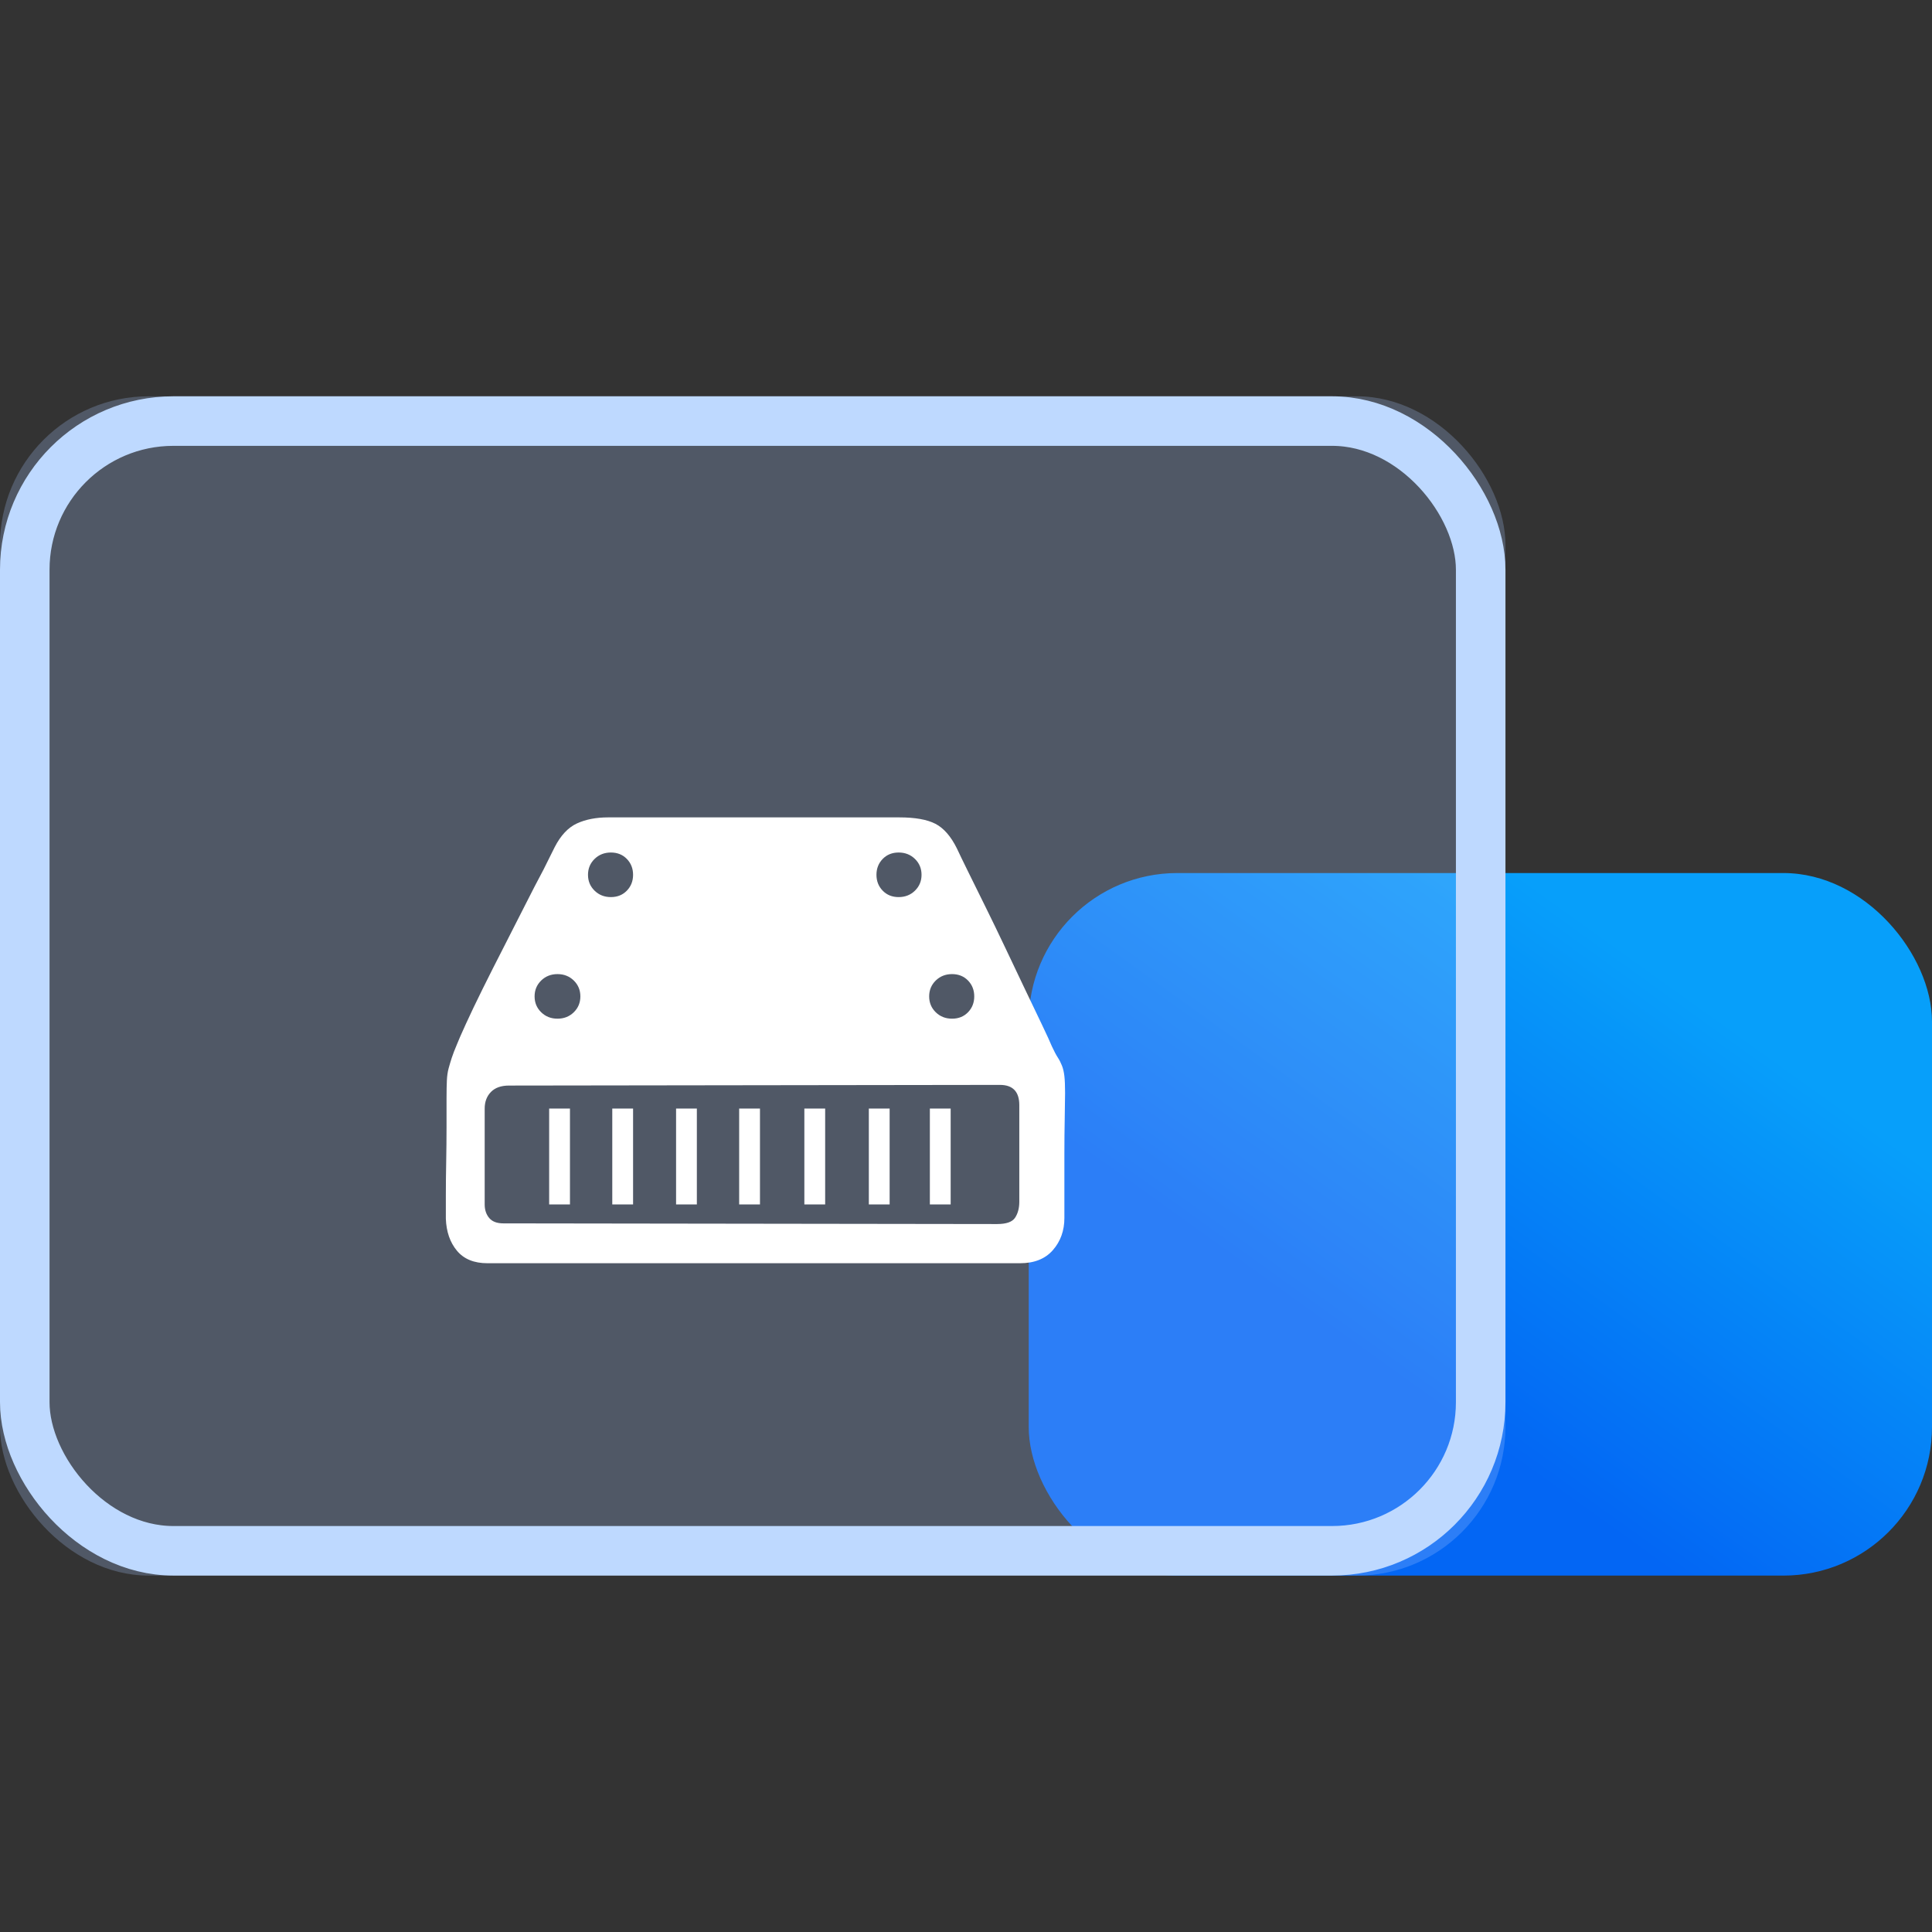
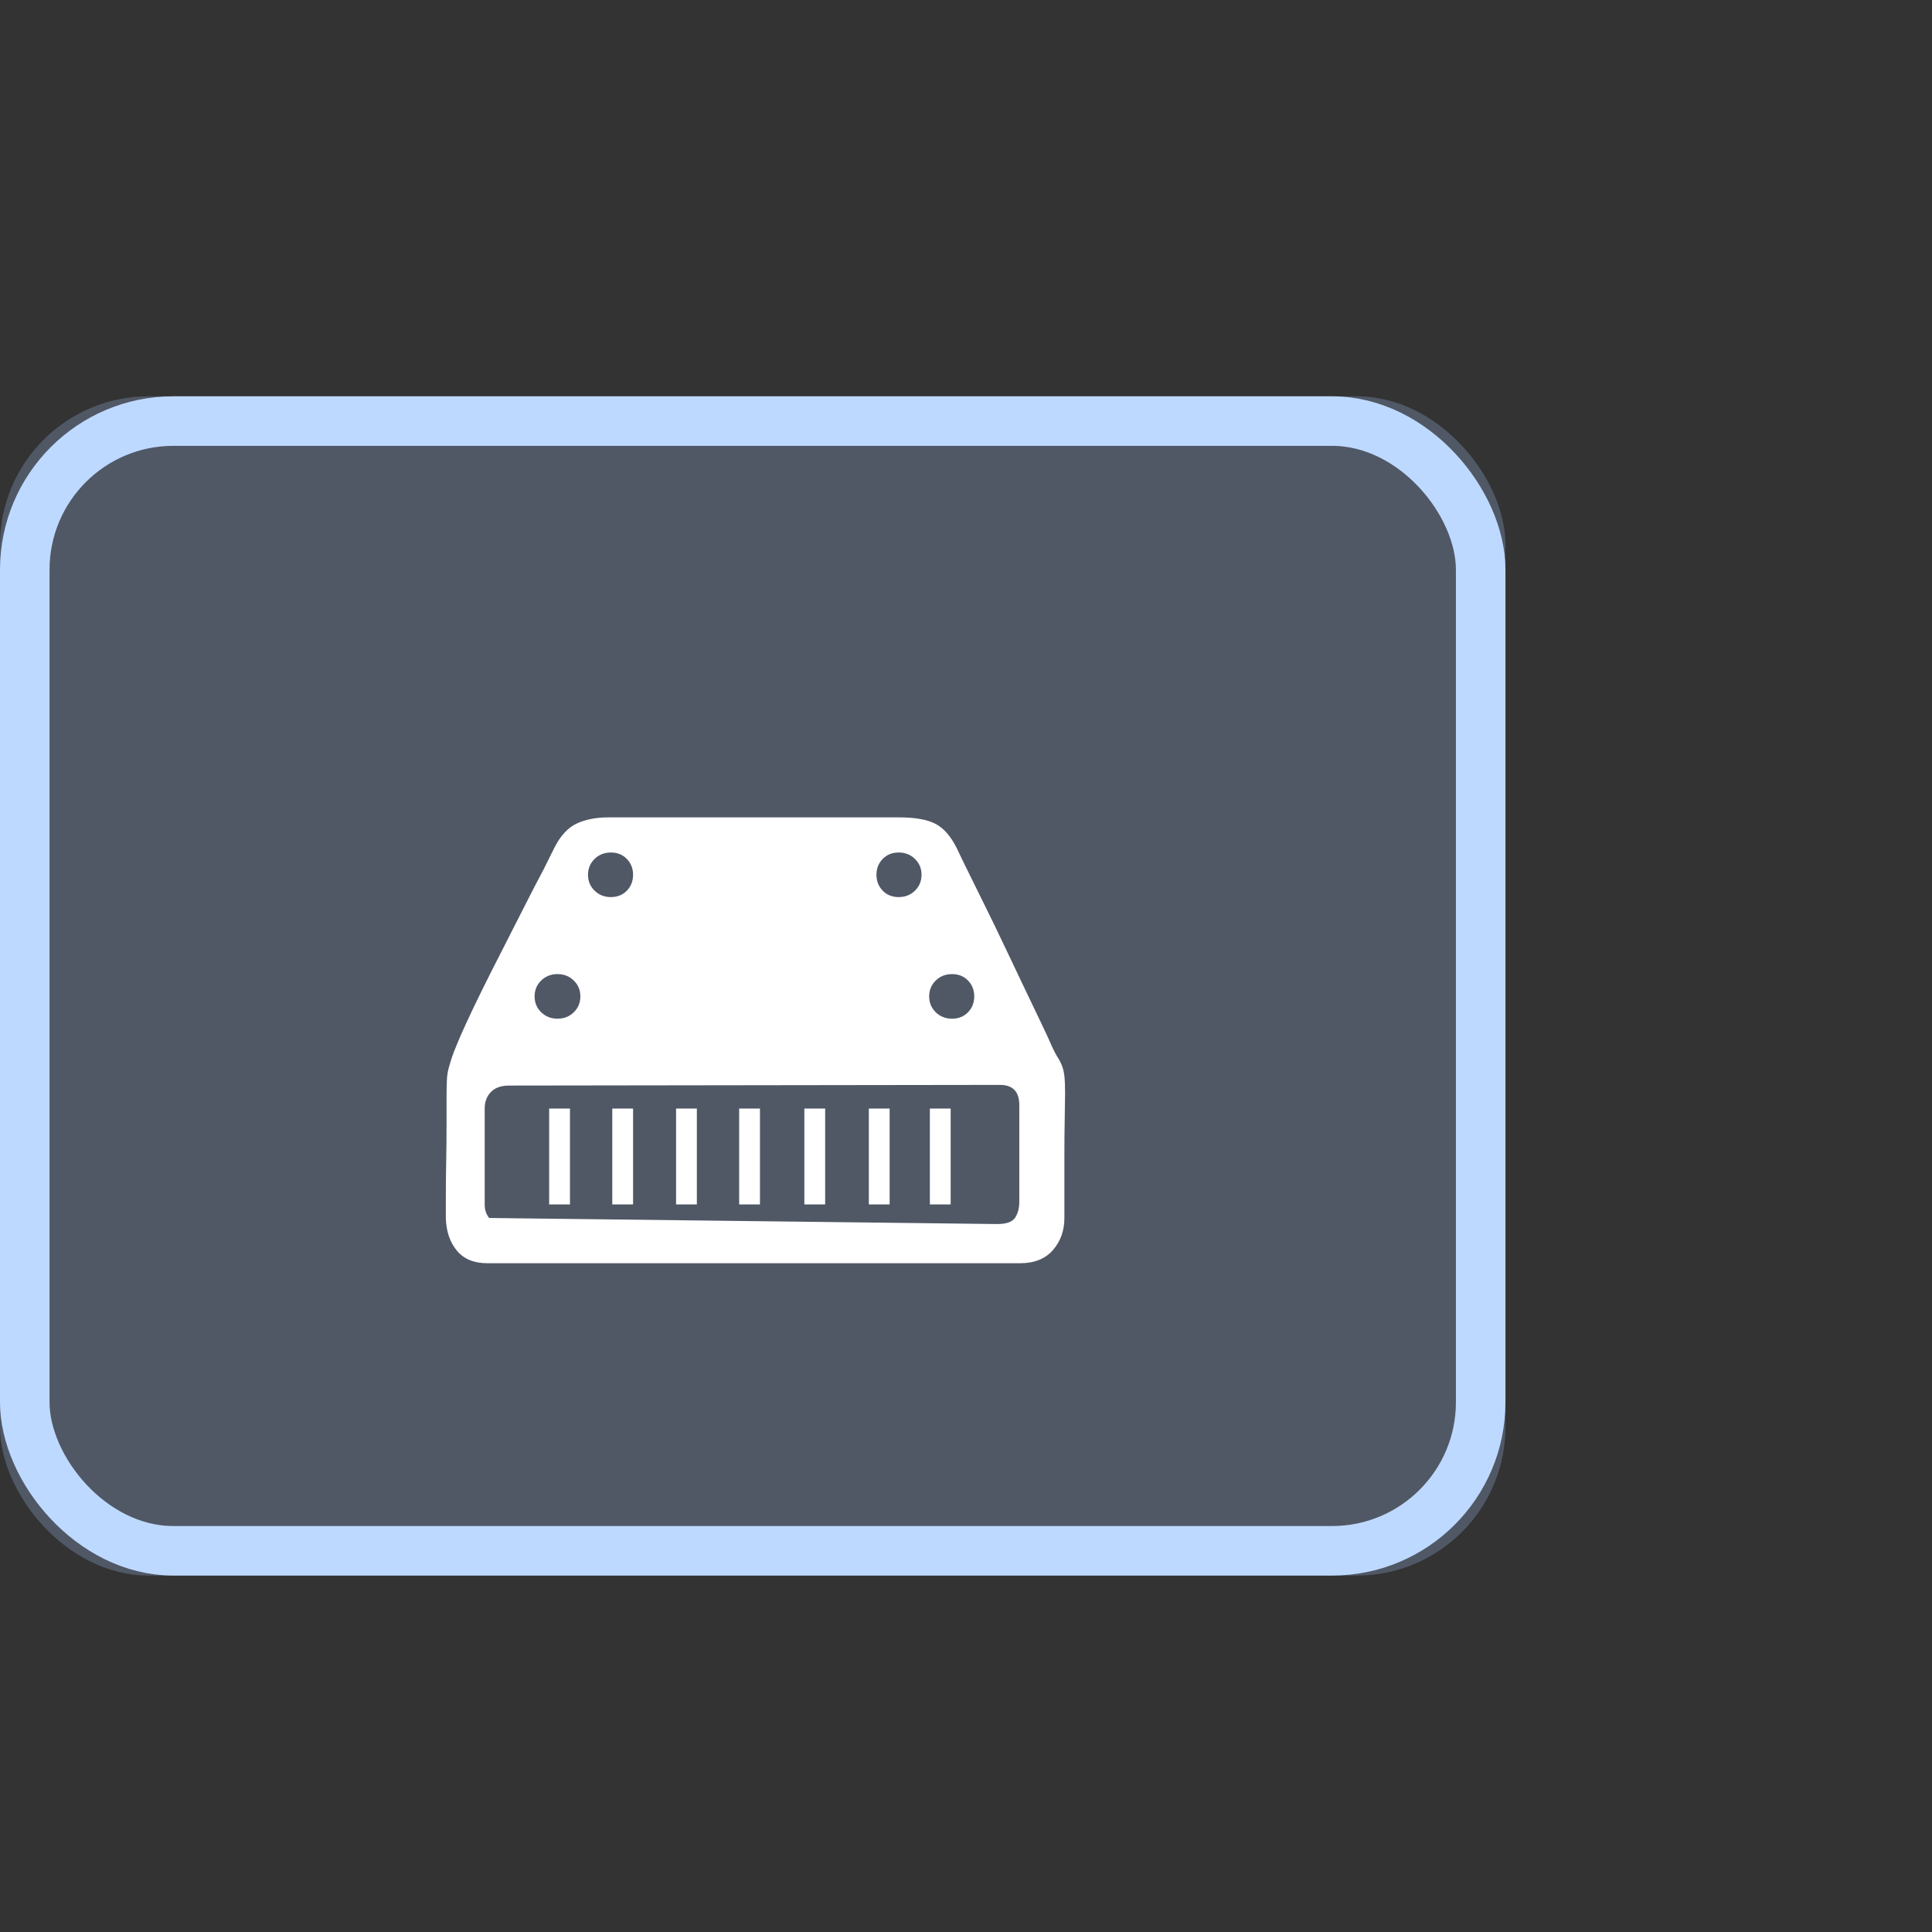
<svg xmlns="http://www.w3.org/2000/svg" xmlns:xlink="http://www.w3.org/1999/xlink" width="78px" height="78px" viewBox="0 0 78 78" version="1.1">
  <rect x="0" y="0" width="78" height="78" fill="#333333" stroke="none" />
  <title>支持多种对象存储备份</title>
  <defs>
    <linearGradient x1="91.867%" y1="34.817%" x2="50%" y2="80.247%" id="linearGradient-1">
      <stop stop-color="#079FFA" offset="0%" />
      <stop stop-color="#0366F4" offset="100%" />
    </linearGradient>
    <rect id="path-2" x="0" y="0" width="60.779" height="47.61" rx="6" />
  </defs>
  <g id="页面-1" stroke="none" stroke-width="1" fill="none" fill-rule="evenodd">
    <g id="支持多种对象存储备份" transform="translate(0, 16)">
      <g id="编组-12">
-         <rect id="矩形" fill="url(#linearGradient-1)" x="41.532" y="19.247" width="36.468" height="28.364" rx="6" />
        <g id="矩形备份-17">
          <use fill-opacity="0.25" fill="#ABCAFF" fill-rule="evenodd" style="mix-blend-mode: multiply;" xlink:href="#path-2" />
          <rect stroke="#BED9FF" stroke-width="2" stroke-linejoin="square" x="1" y="1" width="58.779" height="45.61" rx="6" />
        </g>
      </g>
      <g id="硬盘" transform="translate(17, 13)" fill-rule="nonzero">
-         <rect id="矩形" fill="#000000" opacity="0" x="0" y="0" width="28" height="28" />
-         <path d="M19.309,4 C19.944,4 20.429,4.086 20.765,4.259 C21.101,4.432 21.39,4.764 21.633,5.255 C21.726,5.455 21.875,5.764 22.081,6.182 C22.286,6.6 22.519,7.073 22.781,7.6 C23.042,8.127 23.312,8.686 23.592,9.277 C23.872,9.868 24.138,10.427 24.39,10.955 C24.642,11.482 24.866,11.95 25.062,12.359 C25.258,12.768 25.393,13.064 25.468,13.245 C25.561,13.445 25.641,13.595 25.706,13.695 C25.771,13.795 25.827,13.905 25.874,14.023 C25.921,14.141 25.953,14.282 25.972,14.445 C25.991,14.609 26,14.836 26,15.127 C26,15.345 25.995,15.682 25.986,16.136 C25.977,16.591 25.972,17.073 25.972,17.582 L25.972,19.109 L25.972,20.173 C25.972,20.682 25.818,21.114 25.51,21.468 C25.202,21.823 24.759,22 24.18,22 L2.68,22 C2.138,22 1.728,21.832 1.448,21.495 C1.168,21.159 1.019,20.727 1,20.2 L1,19.245 C1,18.827 1.005,18.382 1.014,17.909 C1.023,17.436 1.028,16.964 1.028,16.491 L1.028,15.345 C1.028,15.036 1.033,14.791 1.042,14.609 C1.051,14.427 1.075,14.268 1.112,14.132 C1.149,13.995 1.191,13.855 1.238,13.709 C1.285,13.564 1.355,13.382 1.448,13.164 C1.504,13.018 1.625,12.741 1.812,12.332 C1.999,11.923 2.222,11.455 2.484,10.927 C2.745,10.4 3.03,9.836 3.338,9.236 C3.646,8.636 3.935,8.068 4.205,7.532 C4.476,6.995 4.723,6.518 4.947,6.1 L5.395,5.2 C5.638,4.727 5.937,4.409 6.291,4.245 C6.646,4.082 7.066,4 7.551,4 L19.309,4 Z M24.152,15.618 C24.152,15.073 23.891,14.8 23.368,14.8 L3.548,14.827 C3.23,14.827 2.988,14.914 2.82,15.086 C2.652,15.259 2.568,15.482 2.568,15.755 L2.568,19.627 C2.568,19.845 2.628,20.027 2.75,20.173 C2.871,20.318 3.062,20.391 3.324,20.391 L23.256,20.418 C23.63,20.418 23.872,20.332 23.984,20.159 C24.096,19.986 24.152,19.773 24.152,19.518 L24.152,15.618 Z M7.663,5.418 C7.402,5.418 7.182,5.505 7.005,5.677 C6.828,5.85 6.739,6.064 6.739,6.318 C6.739,6.573 6.828,6.786 7.005,6.959 C7.182,7.132 7.402,7.218 7.663,7.218 C7.924,7.218 8.139,7.132 8.307,6.959 C8.475,6.786 8.559,6.573 8.559,6.318 C8.559,6.064 8.475,5.85 8.307,5.677 C8.139,5.505 7.924,5.418 7.663,5.418 Z M5.507,10.327 C5.246,10.327 5.027,10.414 4.849,10.586 C4.672,10.759 4.583,10.973 4.583,11.227 C4.583,11.482 4.672,11.695 4.849,11.868 C5.027,12.041 5.246,12.127 5.507,12.127 C5.769,12.127 5.988,12.041 6.165,11.868 C6.342,11.695 6.431,11.482 6.431,11.227 C6.431,10.973 6.342,10.759 6.165,10.586 C5.988,10.414 5.769,10.327 5.507,10.327 Z M18.385,6.318 C18.385,6.573 18.469,6.786 18.637,6.959 C18.805,7.132 19.02,7.218 19.281,7.218 C19.542,7.218 19.762,7.132 19.939,6.959 C20.116,6.786 20.205,6.573 20.205,6.318 C20.205,6.064 20.116,5.85 19.939,5.677 C19.762,5.505 19.542,5.418 19.281,5.418 C19.02,5.418 18.805,5.505 18.637,5.677 C18.469,5.85 18.385,6.064 18.385,6.318 L18.385,6.318 Z M20.513,11.227 C20.513,11.482 20.602,11.695 20.779,11.868 C20.956,12.041 21.175,12.127 21.437,12.127 C21.698,12.127 21.913,12.041 22.081,11.868 C22.249,11.695 22.333,11.482 22.333,11.227 C22.333,10.973 22.249,10.759 22.081,10.586 C21.913,10.414 21.698,10.327 21.437,10.327 C21.175,10.327 20.956,10.414 20.779,10.586 C20.602,10.759 20.513,10.973 20.513,11.227 Z M6.011,19.627 L5.171,19.627 L5.171,15.755 L6.011,15.755 L6.011,19.627 Z M8.559,19.627 L7.719,19.627 L7.719,15.755 L8.559,15.755 L8.559,19.627 L8.559,19.627 Z M11.134,19.627 L10.295,19.627 L10.295,15.755 L11.134,15.755 L11.134,19.627 L11.134,19.627 Z M13.682,19.627 L12.842,19.627 L12.842,15.755 L13.682,15.755 L13.682,19.627 Z M16.314,19.627 L15.474,19.627 L15.474,15.755 L16.314,15.755 L16.314,19.627 Z M18.917,19.627 L18.077,19.627 L18.077,15.755 L18.917,15.755 L18.917,19.627 Z M21.381,19.627 L20.541,19.627 L20.541,15.755 L21.381,15.755 L21.381,19.627 Z" id="形状" fill="#FFFFFF" />
+         <path d="M19.309,4 C19.944,4 20.429,4.086 20.765,4.259 C21.101,4.432 21.39,4.764 21.633,5.255 C21.726,5.455 21.875,5.764 22.081,6.182 C22.286,6.6 22.519,7.073 22.781,7.6 C23.042,8.127 23.312,8.686 23.592,9.277 C23.872,9.868 24.138,10.427 24.39,10.955 C24.642,11.482 24.866,11.95 25.062,12.359 C25.258,12.768 25.393,13.064 25.468,13.245 C25.561,13.445 25.641,13.595 25.706,13.695 C25.771,13.795 25.827,13.905 25.874,14.023 C25.921,14.141 25.953,14.282 25.972,14.445 C25.991,14.609 26,14.836 26,15.127 C26,15.345 25.995,15.682 25.986,16.136 C25.977,16.591 25.972,17.073 25.972,17.582 L25.972,19.109 L25.972,20.173 C25.972,20.682 25.818,21.114 25.51,21.468 C25.202,21.823 24.759,22 24.18,22 L2.68,22 C2.138,22 1.728,21.832 1.448,21.495 C1.168,21.159 1.019,20.727 1,20.2 L1,19.245 C1,18.827 1.005,18.382 1.014,17.909 C1.023,17.436 1.028,16.964 1.028,16.491 L1.028,15.345 C1.028,15.036 1.033,14.791 1.042,14.609 C1.051,14.427 1.075,14.268 1.112,14.132 C1.149,13.995 1.191,13.855 1.238,13.709 C1.285,13.564 1.355,13.382 1.448,13.164 C1.504,13.018 1.625,12.741 1.812,12.332 C1.999,11.923 2.222,11.455 2.484,10.927 C2.745,10.4 3.03,9.836 3.338,9.236 C3.646,8.636 3.935,8.068 4.205,7.532 C4.476,6.995 4.723,6.518 4.947,6.1 L5.395,5.2 C5.638,4.727 5.937,4.409 6.291,4.245 C6.646,4.082 7.066,4 7.551,4 L19.309,4 Z M24.152,15.618 C24.152,15.073 23.891,14.8 23.368,14.8 L3.548,14.827 C3.23,14.827 2.988,14.914 2.82,15.086 C2.652,15.259 2.568,15.482 2.568,15.755 L2.568,19.627 C2.568,19.845 2.628,20.027 2.75,20.173 L23.256,20.418 C23.63,20.418 23.872,20.332 23.984,20.159 C24.096,19.986 24.152,19.773 24.152,19.518 L24.152,15.618 Z M7.663,5.418 C7.402,5.418 7.182,5.505 7.005,5.677 C6.828,5.85 6.739,6.064 6.739,6.318 C6.739,6.573 6.828,6.786 7.005,6.959 C7.182,7.132 7.402,7.218 7.663,7.218 C7.924,7.218 8.139,7.132 8.307,6.959 C8.475,6.786 8.559,6.573 8.559,6.318 C8.559,6.064 8.475,5.85 8.307,5.677 C8.139,5.505 7.924,5.418 7.663,5.418 Z M5.507,10.327 C5.246,10.327 5.027,10.414 4.849,10.586 C4.672,10.759 4.583,10.973 4.583,11.227 C4.583,11.482 4.672,11.695 4.849,11.868 C5.027,12.041 5.246,12.127 5.507,12.127 C5.769,12.127 5.988,12.041 6.165,11.868 C6.342,11.695 6.431,11.482 6.431,11.227 C6.431,10.973 6.342,10.759 6.165,10.586 C5.988,10.414 5.769,10.327 5.507,10.327 Z M18.385,6.318 C18.385,6.573 18.469,6.786 18.637,6.959 C18.805,7.132 19.02,7.218 19.281,7.218 C19.542,7.218 19.762,7.132 19.939,6.959 C20.116,6.786 20.205,6.573 20.205,6.318 C20.205,6.064 20.116,5.85 19.939,5.677 C19.762,5.505 19.542,5.418 19.281,5.418 C19.02,5.418 18.805,5.505 18.637,5.677 C18.469,5.85 18.385,6.064 18.385,6.318 L18.385,6.318 Z M20.513,11.227 C20.513,11.482 20.602,11.695 20.779,11.868 C20.956,12.041 21.175,12.127 21.437,12.127 C21.698,12.127 21.913,12.041 22.081,11.868 C22.249,11.695 22.333,11.482 22.333,11.227 C22.333,10.973 22.249,10.759 22.081,10.586 C21.913,10.414 21.698,10.327 21.437,10.327 C21.175,10.327 20.956,10.414 20.779,10.586 C20.602,10.759 20.513,10.973 20.513,11.227 Z M6.011,19.627 L5.171,19.627 L5.171,15.755 L6.011,15.755 L6.011,19.627 Z M8.559,19.627 L7.719,19.627 L7.719,15.755 L8.559,15.755 L8.559,19.627 L8.559,19.627 Z M11.134,19.627 L10.295,19.627 L10.295,15.755 L11.134,15.755 L11.134,19.627 L11.134,19.627 Z M13.682,19.627 L12.842,19.627 L12.842,15.755 L13.682,15.755 L13.682,19.627 Z M16.314,19.627 L15.474,19.627 L15.474,15.755 L16.314,15.755 L16.314,19.627 Z M18.917,19.627 L18.077,19.627 L18.077,15.755 L18.917,15.755 L18.917,19.627 Z M21.381,19.627 L20.541,19.627 L20.541,15.755 L21.381,15.755 L21.381,19.627 Z" id="形状" fill="#FFFFFF" />
      </g>
    </g>
  </g>
</svg>